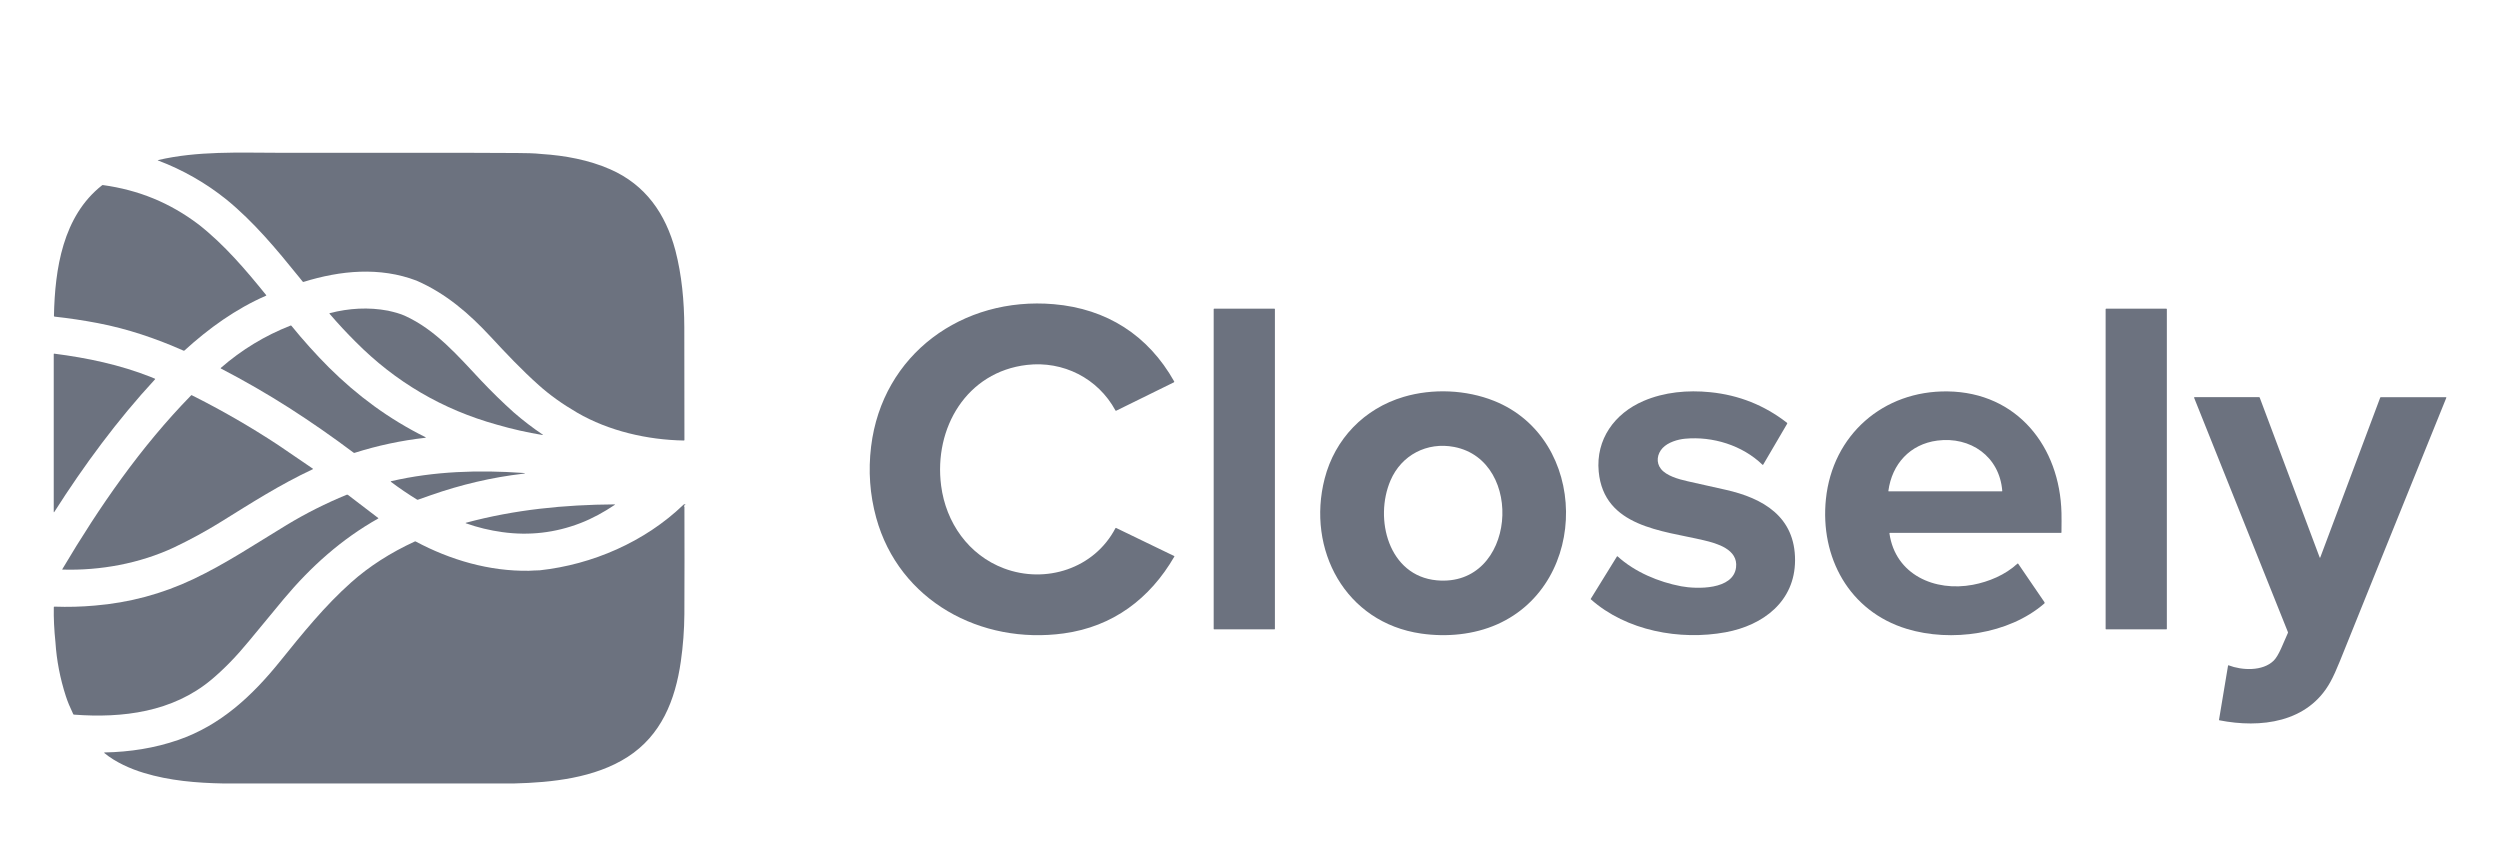
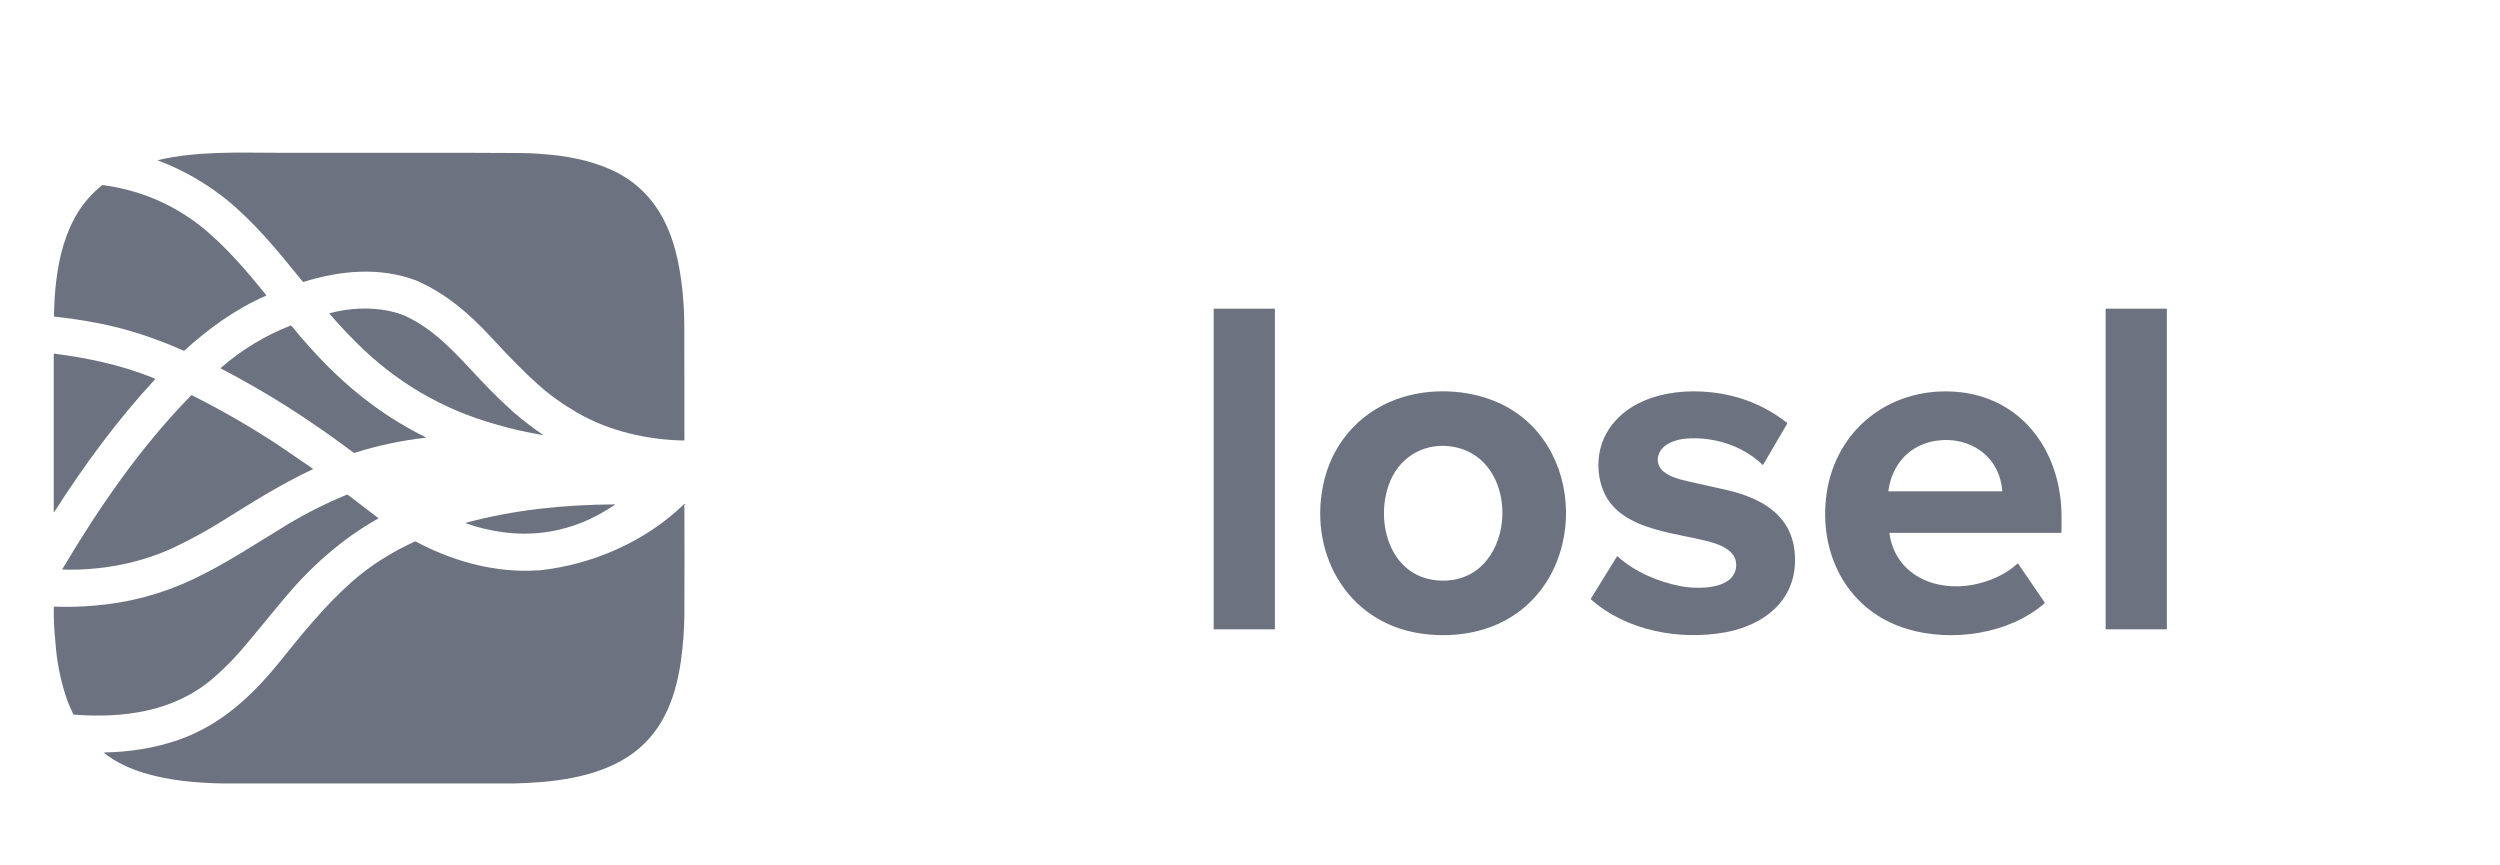
<svg xmlns="http://www.w3.org/2000/svg" version="1.1" id="Layer_1" x="0px" y="0px" viewBox="0 0 2409.06 833.21" style="enable-background:new 0 0 2409.06 833.21;" xml:space="preserve">
  <style type="text/css">
	.st0{fill:#6C727F;}
</style>
  <desc>Created with Sketch.</desc>
  <g>
    <path class="st0" d="M478.95,409.26c14.62,4.23,29.28,7.54,43.98,9.95c0.08,0.02,0.17-0.02,0.21-0.09   c0.05-0.09,0.02-0.21-0.07-0.26c-9.69-6.51-19-13.64-27.93-21.4c-10.89-9.78-21.37-20-31.43-30.67   c-22.15-23.49-43.78-49.09-73.9-62.64c-3.69-1.65-9-3.25-15.94-4.78c-18.75-3.53-37.53-2.4-56.11,2.38   c-0.37,0.1-0.43,0.3-0.18,0.59c7.95,9.29,16.34,18.32,25.18,27.11C381.08,368.11,426.48,394.71,478.95,409.26z" />
    <path class="st0" d="M341.68,436.37c22.23-7.05,44.94-11.88,68.12-14.51c0.75-0.08,0.78-0.29,0.11-0.62   c-35.33-17.58-65.5-39.89-93.05-67.24c-12.65-12.71-24.65-26.06-36-40.03c-0.21-0.26-0.57-0.36-0.89-0.24   c-24.73,9.71-47.11,23.3-67.14,40.76c-0.3,0.26-0.27,0.48,0.09,0.67c22.23,11.51,44.17,24.16,65.84,37.96   c21.03,13.49,41.69,27.86,61.98,43.09C341.02,436.42,341.34,436.47,341.68,436.37z M317.33,355.5c0.02,0.01,0.03,0.02,0.05,0.02   C317.36,355.52,317.35,355.51,317.33,355.5z M317.47,355.52c-0.01,0.01-0.02,0-0.04,0c0.02-0.01,0.05-0.01,0.07-0.02   C317.49,355.51,317.48,355.51,317.47,355.52z" />
    <path class="st0" d="M267.82,428.68c-26.75-17.58-54.41-33.52-82.99-47.82c-0.25-0.13-0.47-0.09-0.66,0.11   c-48.46,49.61-88.12,106.85-124.19,167.61c-0.02,0.03-0.02,0.06-0.02,0.09c0,0.1,0.07,0.19,0.17,0.19   c36.4,1.1,74.38-5.83,107.5-21.32c15.66-7.45,30.57-15.57,45.32-24.71c28.89-17.91,56.75-35.83,88.41-50.65   c0.36-0.17,0.38-0.37,0.05-0.6L267.82,428.68z" />
    <path class="st0" d="M240.1,617.52c11.01-13.46,22.1-26.86,33.25-40.21c25.99-31.1,55.67-57.75,91.07-77.65   c0.26-0.15,0.27-0.31,0.04-0.49l-29.12-22.24c-0.37-0.28-0.86-0.34-1.29-0.17c-19.99,8.19-39.27,17.89-57.83,29.12   c-29.74,18-58.51,37.31-90.01,52.22c-29.97,14.19-61.54,22.66-94.71,25.43c-12.98,1.17-26.02,1.51-39.11,1.04   c-0.36-0.01-0.54,0.16-0.55,0.52c-0.21,10.52,0.33,21.83,1.6,33.94c1.12,17.34,4.44,34.58,9.97,51.72   c1.65,5.12,4.03,10.92,7.14,17.39c0.15,0.3,0.39,0.46,0.72,0.49c46.96,3.55,95.14-2.49,132.46-33.71   C215.93,644.71,228.05,632.24,240.1,617.52z" />
-     <path class="st0" d="M1131.48,535.8l-55.95-27.05c-0.24-0.12-0.54-0.03-0.66,0.21c-20.41,39.03-67.24,53.89-107.42,38.75   c-34.17-12.88-55.94-44.1-60.56-79.73c-7.21-55.71,24.71-109.62,82.67-116.34c34.82-4.04,68.39,12.7,85.35,43.94   c0.13,0.23,0.42,0.33,0.65,0.21l55.65-27.38c0.01-0.01,0.02-0.01,0.03-0.02c0.3-0.17,0.4-0.55,0.23-0.85   c-25.06-44.52-65.01-70.04-116.02-74.42c-87.79-7.55-165.18,48.05-176.03,137.16c-2.85,23.47-1.21,46.36,4.92,68.65   c22.1,80.24,101.09,122.47,180.85,111.42c47.09-6.52,82.81-33.23,106.45-74.03c0.01-0.01,0.01-0.02,0.01-0.03   C1131.74,536.11,1131.66,535.89,1131.48,535.8z" />
    <path class="st0" d="M1228.07,297.46l-58.08,0.01c-0.25,0-0.46,0.21-0.46,0.46v308.08c0,0.25,0.21,0.46,0.46,0.46h58.08   c0.25,0,0.46-0.21,0.46-0.46V297.92C1228.53,297.66,1228.32,297.46,1228.07,297.46z" />
    <path class="st0" d="M2087.53,297.47h-58c-0.28,0-0.5,0.22-0.5,0.5v308c0,0.28,0.22,0.5,0.5,0.5h58c0.28,0,0.5-0.22,0.5-0.5v-308   C2088.03,297.69,2087.8,297.47,2087.53,297.47z" />
    <path class="st0" d="M1439.71,386.29c-26.87-10.74-59.15-12.16-87.17-3.84c-37.99,11.28-66.22,40.49-76.07,78.75   c-17.54,68.18,19.74,138.8,93.06,149.33c24.46,3.52,50.64,1.09,73.18-8.9C1532.42,561.84,1530.93,422.72,1439.71,386.29z    M1384.55,559.22c-46.58-4.23-60.56-59.25-44.6-96.31c10.51-24.43,35.17-37.27,61.35-32.22   C1470.01,443.96,1460.92,566.15,1384.55,559.22z" />
    <path class="st0" d="M1662.73,471.93c-12.14-2.72-24.28-5.44-36.41-8.16c-9.18-2.06-20.53-5.32-25.76-11.87   c-4.99-6.24-3.73-14.49,1.54-20.15c5.17-5.55,14.59-8.35,21.68-9c26.57-2.47,55.18,6.32,74.57,25.07c0.28,0.27,0.52,0.23,0.71-0.1   l23.08-39.4c0.18-0.31,0.11-0.71-0.17-0.93c-21.72-16.88-46.37-26.7-73.94-29.46c-21.69-2.18-44.16-0.22-64.35,8.47   c-27.88,12-46.03,36.97-43.15,67.96c4.98,53.57,61.46,56.85,101.18,66.24c12.69,2.99,33.3,8.72,31.19,26.12   c-2.67,21.96-38.07,21.01-52.86,18.23c-21.68-4.08-44.8-13.76-61.26-28.8c-0.02-0.02-0.04-0.03-0.06-0.04   c-0.21-0.13-0.49-0.07-0.62,0.13l-25.22,40.82c-0.1,0.16-0.08,0.3,0.06,0.43c34.24,30.5,86.07,39.85,129.88,31.77   c36.26-6.69,66.77-29.72,66.93-69.24C1729.92,497.82,1698.89,480.02,1662.73,471.93z" />
    <path class="st0" d="M1876.8,377.17c-62.08-0.87-110.94,41.96-117.31,103.75c-5.76,56,22.27,108.14,77.98,125.09   c42.64,12.97,98.07,5.3,132.4-24.39c0.48-0.41,0.54-0.88,0.18-1.4l-25.25-36.98c-0.01-0.02-0.03-0.04-0.05-0.06   c-0.19-0.21-0.51-0.22-0.72-0.03c-11.65,10.8-27.53,17.46-42.98,20.37c-36.59,6.89-74.54-9.59-80.33-49.42   c-0.06-0.42,0.12-0.63,0.55-0.63h164.75c0.3,0,0.45-0.15,0.46-0.45c0.11-8.11,0.12-14.38,0.01-18.79   C1984.98,430.54,1943.92,378.11,1876.8,377.17z M1929.01,473.47h-108.99c-0.01,0-0.03,0-0.04,0c-0.19-0.02-0.32-0.2-0.3-0.39   c3.49-26.04,20.92-45.09,47.15-48.52c31.88-4.17,59.98,15.23,62.6,48.46C1929.45,473.32,1929.31,473.47,1929.01,473.47z" />
-     <path class="st0" d="M2294.3,382.74c-0.35,0-0.58,0.16-0.7,0.49l-57.65,153.74c-0.25,0.65-0.49,0.65-0.74-0.01l-57.69-153.83   c-0.1-0.27-0.3-0.41-0.59-0.41h-62.13c-0.49,0-0.64,0.22-0.46,0.67l90.35,225.68c0.11,0.28,0.1,0.58-0.01,0.85   c-2.13,5.05-4.32,10.08-6.59,15.07c-2.51,5.55-4.87,9.41-7.06,11.58c-10.62,10.51-30.71,9.47-43.46,4.55   c-0.02-0.01-0.05-0.02-0.08-0.02c-0.23-0.04-0.46,0.11-0.49,0.34l-8.71,52.26c-0.03,0.18,0.09,0.34,0.27,0.38   c39.59,7.81,85.48,2.53,107.17-37.15c2.75-5.03,5.79-11.69,9.1-19.96c14.33-35.73,48.48-120.23,102.45-253.52v-0.7L2294.3,382.74z" />
-     <path class="st0" d="M401.84,481.41c0.29,0.18,0.65,0.21,0.97,0.1c4.05-1.43,8.08-2.84,12.09-4.25   c29.51-10.35,59.18-17.27,89.01-20.76c2.73-0.32,2.73-0.58-0.01-0.77c-42.36-2.98-85.52-1.7-127.08,7.98   c-0.07,0.02-0.13,0.06-0.18,0.12c-0.11,0.14-0.09,0.35,0.06,0.46C384.81,470.39,393.19,476.09,401.84,481.41z" />
    <path class="st0" d="M449.08,504.31c11.22,3.96,22.88,6.78,34.99,8.45c25.89,3.59,50.98,0.69,75.27-8.69   c11.61-4.48,22.75-10.66,32.98-17.53c0.52-0.35,0.47-0.52-0.16-0.51c-48.3,0.31-96.16,5.05-143.05,17.68   C448.45,503.89,448.44,504.09,449.08,504.31z" />
    <path class="st0" d="M52.44,493.15c28.53-44.78,60.71-88.46,96.96-127.64c0.03-0.03,0.05-0.06,0.07-0.1c0.08-0.19,0-0.41-0.19-0.49   c-1.29-0.57-2.58-1.12-3.89-1.63c-30.07-11.88-61.1-18.37-93.11-22.5c-0.33-0.05-0.5,0.1-0.5,0.44v151.73   C51.78,493.78,52,493.84,52.44,493.15z" />
    <path class="st0" d="M152.28,154.64c23.97,9.07,45.95,21.62,65.92,37.63c26.34,21.52,47.98,47.55,69.9,74.67l3.59,4.45   c0.19,0.25,0.52,0.35,0.82,0.26c35.5-11.04,73.41-14.71,108.83-1.24c28.2,12.29,50.59,31.57,71.32,53.93   c14.92,16.08,29.98,32.06,46.36,46.68c10.55,9.47,22.91,18.34,37.09,26.59c30.51,17.77,67.86,26.29,102.86,26.88   c0.37,0.01,0.56-0.17,0.56-0.54c0.03-36.25-0.01-72.49-0.12-108.73c-0.07-24.92-2.42-50.13-8.6-73.96   c-9.43-35.29-28.71-63.17-62.83-78.14c-20.59-9.04-43.73-13.28-65.91-14.7c-7.79-0.84-15.71-0.92-23.54-0.97   c-29.65-0.17-59.31-0.25-88.97-0.22H268.6c-38.76-0.06-78.23-1.85-116.29,7.02C151.87,154.35,151.86,154.48,152.28,154.64z    M409.28,148.35c0.07,0.04,0.14,0.05,0.22,0.05C409.42,148.4,409.35,148.38,409.28,148.35z M409.77,148.31   c0.03-0.02,0.04-0.04,0.06-0.06C409.81,148.27,409.79,148.29,409.77,148.31z M409.89,148.18c0.01-0.01,0.01-0.03,0.02-0.04   c0,0.01,0,0.02-0.01,0.03C409.9,148.17,409.89,148.17,409.89,148.18z M409.95,147.96c0-0.02,0-0.04,0-0.06   C409.95,147.92,409.95,147.94,409.95,147.96z M409.73,148.33c-0.05,0.03-0.11,0.05-0.17,0.06   C409.61,148.38,409.67,148.36,409.73,148.33z" />
    <path class="st0" d="M52.63,305.12c13.83,1.51,27.64,3.57,41.43,6.2c28.7,5.46,56.13,14.79,82.8,26.58c0.3,0.13,0.66,0.08,0.9-0.15   c23.4-21.34,49.41-40.11,78.63-52.82c0.03-0.01,0.06-0.03,0.08-0.05c0.14-0.12,0.16-0.33,0.05-0.48   c-19.66-24.33-40.31-48.62-65.04-68.03c-27.81-21.03-57.8-33.25-92.3-38.03c-0.31-0.05-0.59,0.03-0.84,0.23   c-37.92,29.79-45.43,80.85-46.35,125.82C51.98,304.76,52.26,305.08,52.63,305.12z M94.68,311.19c0.02-0.01,0.05-0.02,0.07-0.03   C94.73,311.17,94.7,311.18,94.68,311.19z M94.78,311.1c0.01-0.02,0.03-0.05,0.02-0.07c0,0.01,0,0.02,0,0.03   C94.8,311.07,94.78,311.08,94.78,311.1z" />
    <path class="st0" d="M660.1,486.04c-0.22-0.06-0.45-0.08-0.68-0.06c-0.3,0.02-0.6,0.18-0.91,0.48   c-37.14,35.72-87.78,57.6-138.37,63.1c-3.53-0.03-7.57,0.4-10.49,0.45c-38.1,0.6-75.75-10.39-109.09-28.22   c-0.25-0.13-0.55-0.14-0.82-0.02c-23.55,10.87-43.94,23.96-61.15,39.26c-25.73,22.87-47.09,49.42-68.63,76.12   c-27.06,33.54-57.31,61.74-98.18,75.89c-22.83,7.9-46.79,11.6-70.91,12.03c-0.65,0.01-0.73,0.23-0.23,0.64   c10.63,8.8,25.39,15.32,37.91,19.05c24.71,7.56,50.96,9.73,76.71,10.21h99.02H495.2c36.6-0.9,77.91-5.19,109.56-25.54   c32.37-20.81,45.95-54.61,51.29-91.97c2.17-15.17,3.32-30.41,3.43-45.74c0.25-34.37,0.05-68.76,0.05-103.13   c0-0.22-0.07-0.42-0.21-0.6l-0.2-0.24c-0.01-0.02-0.03-0.04-0.04-0.06c-0.1-0.19-0.03-0.42,0.16-0.51l0.93-0.5   C660.67,486.4,660.65,486.19,660.1,486.04z M169.53,714.95c-0.01,0.05,0.01,0.1,0.04,0.14C169.54,715.05,169.52,715,169.53,714.95z   " />
  </g>
</svg>